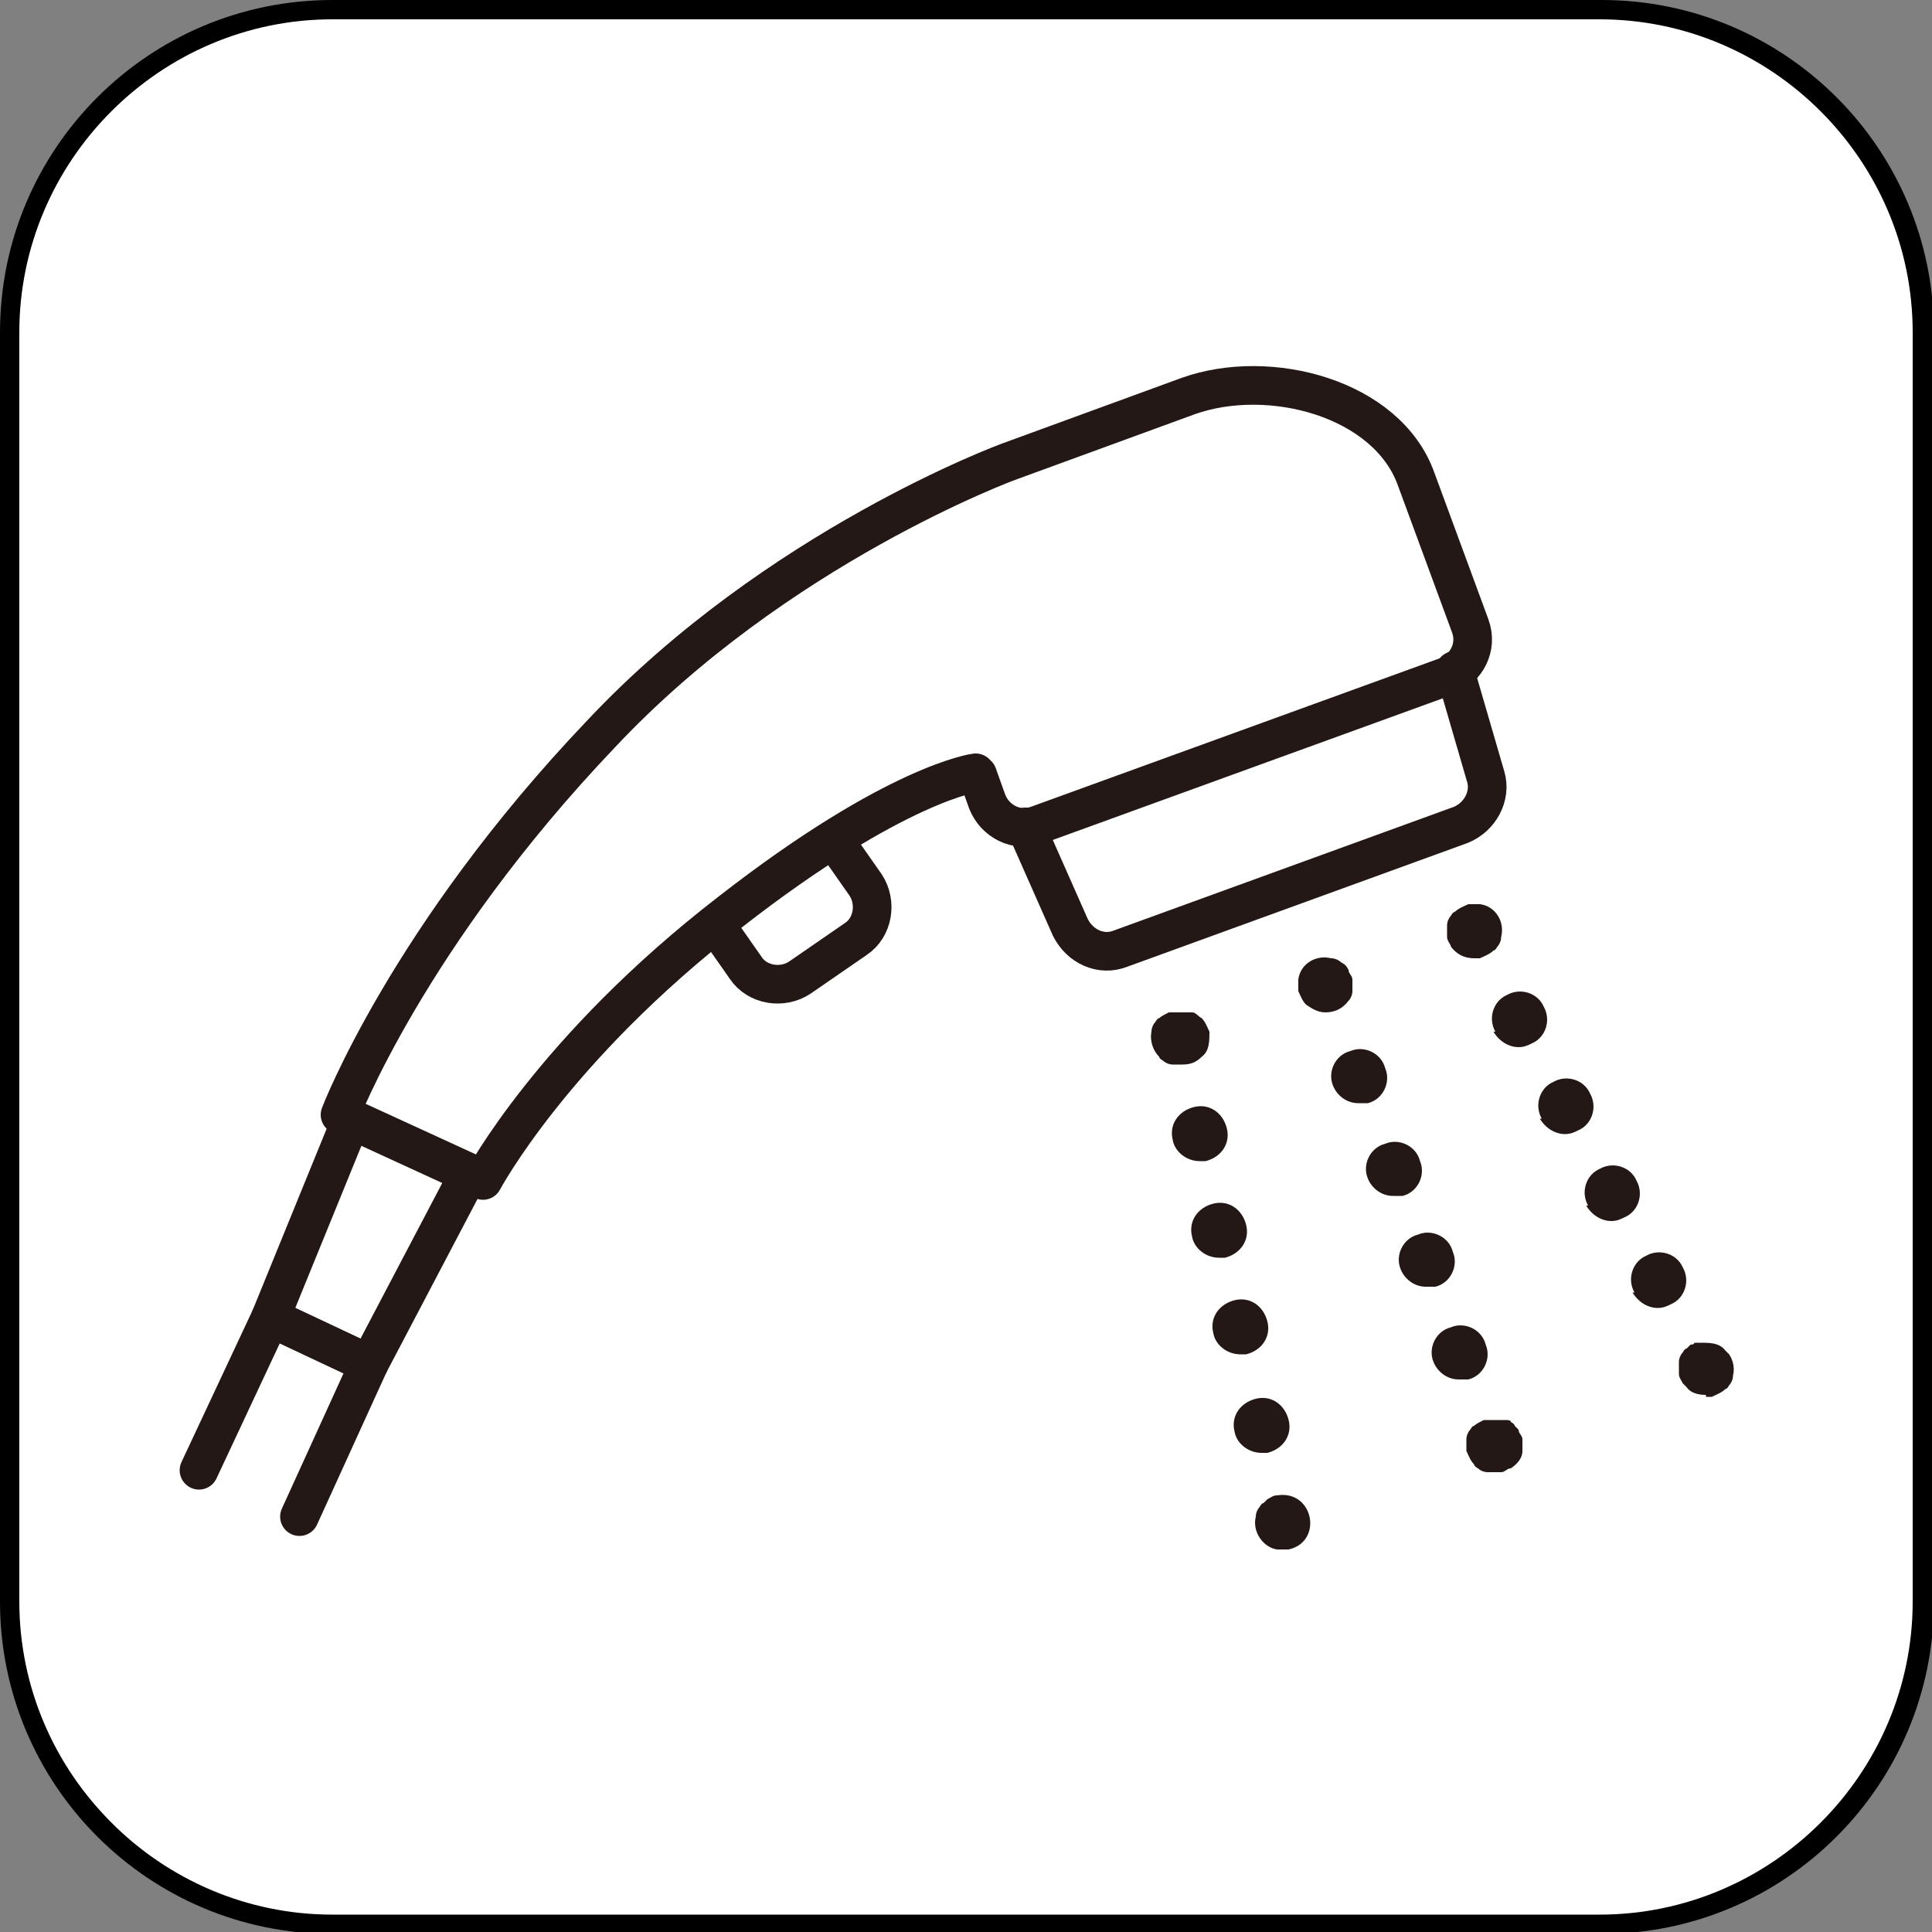
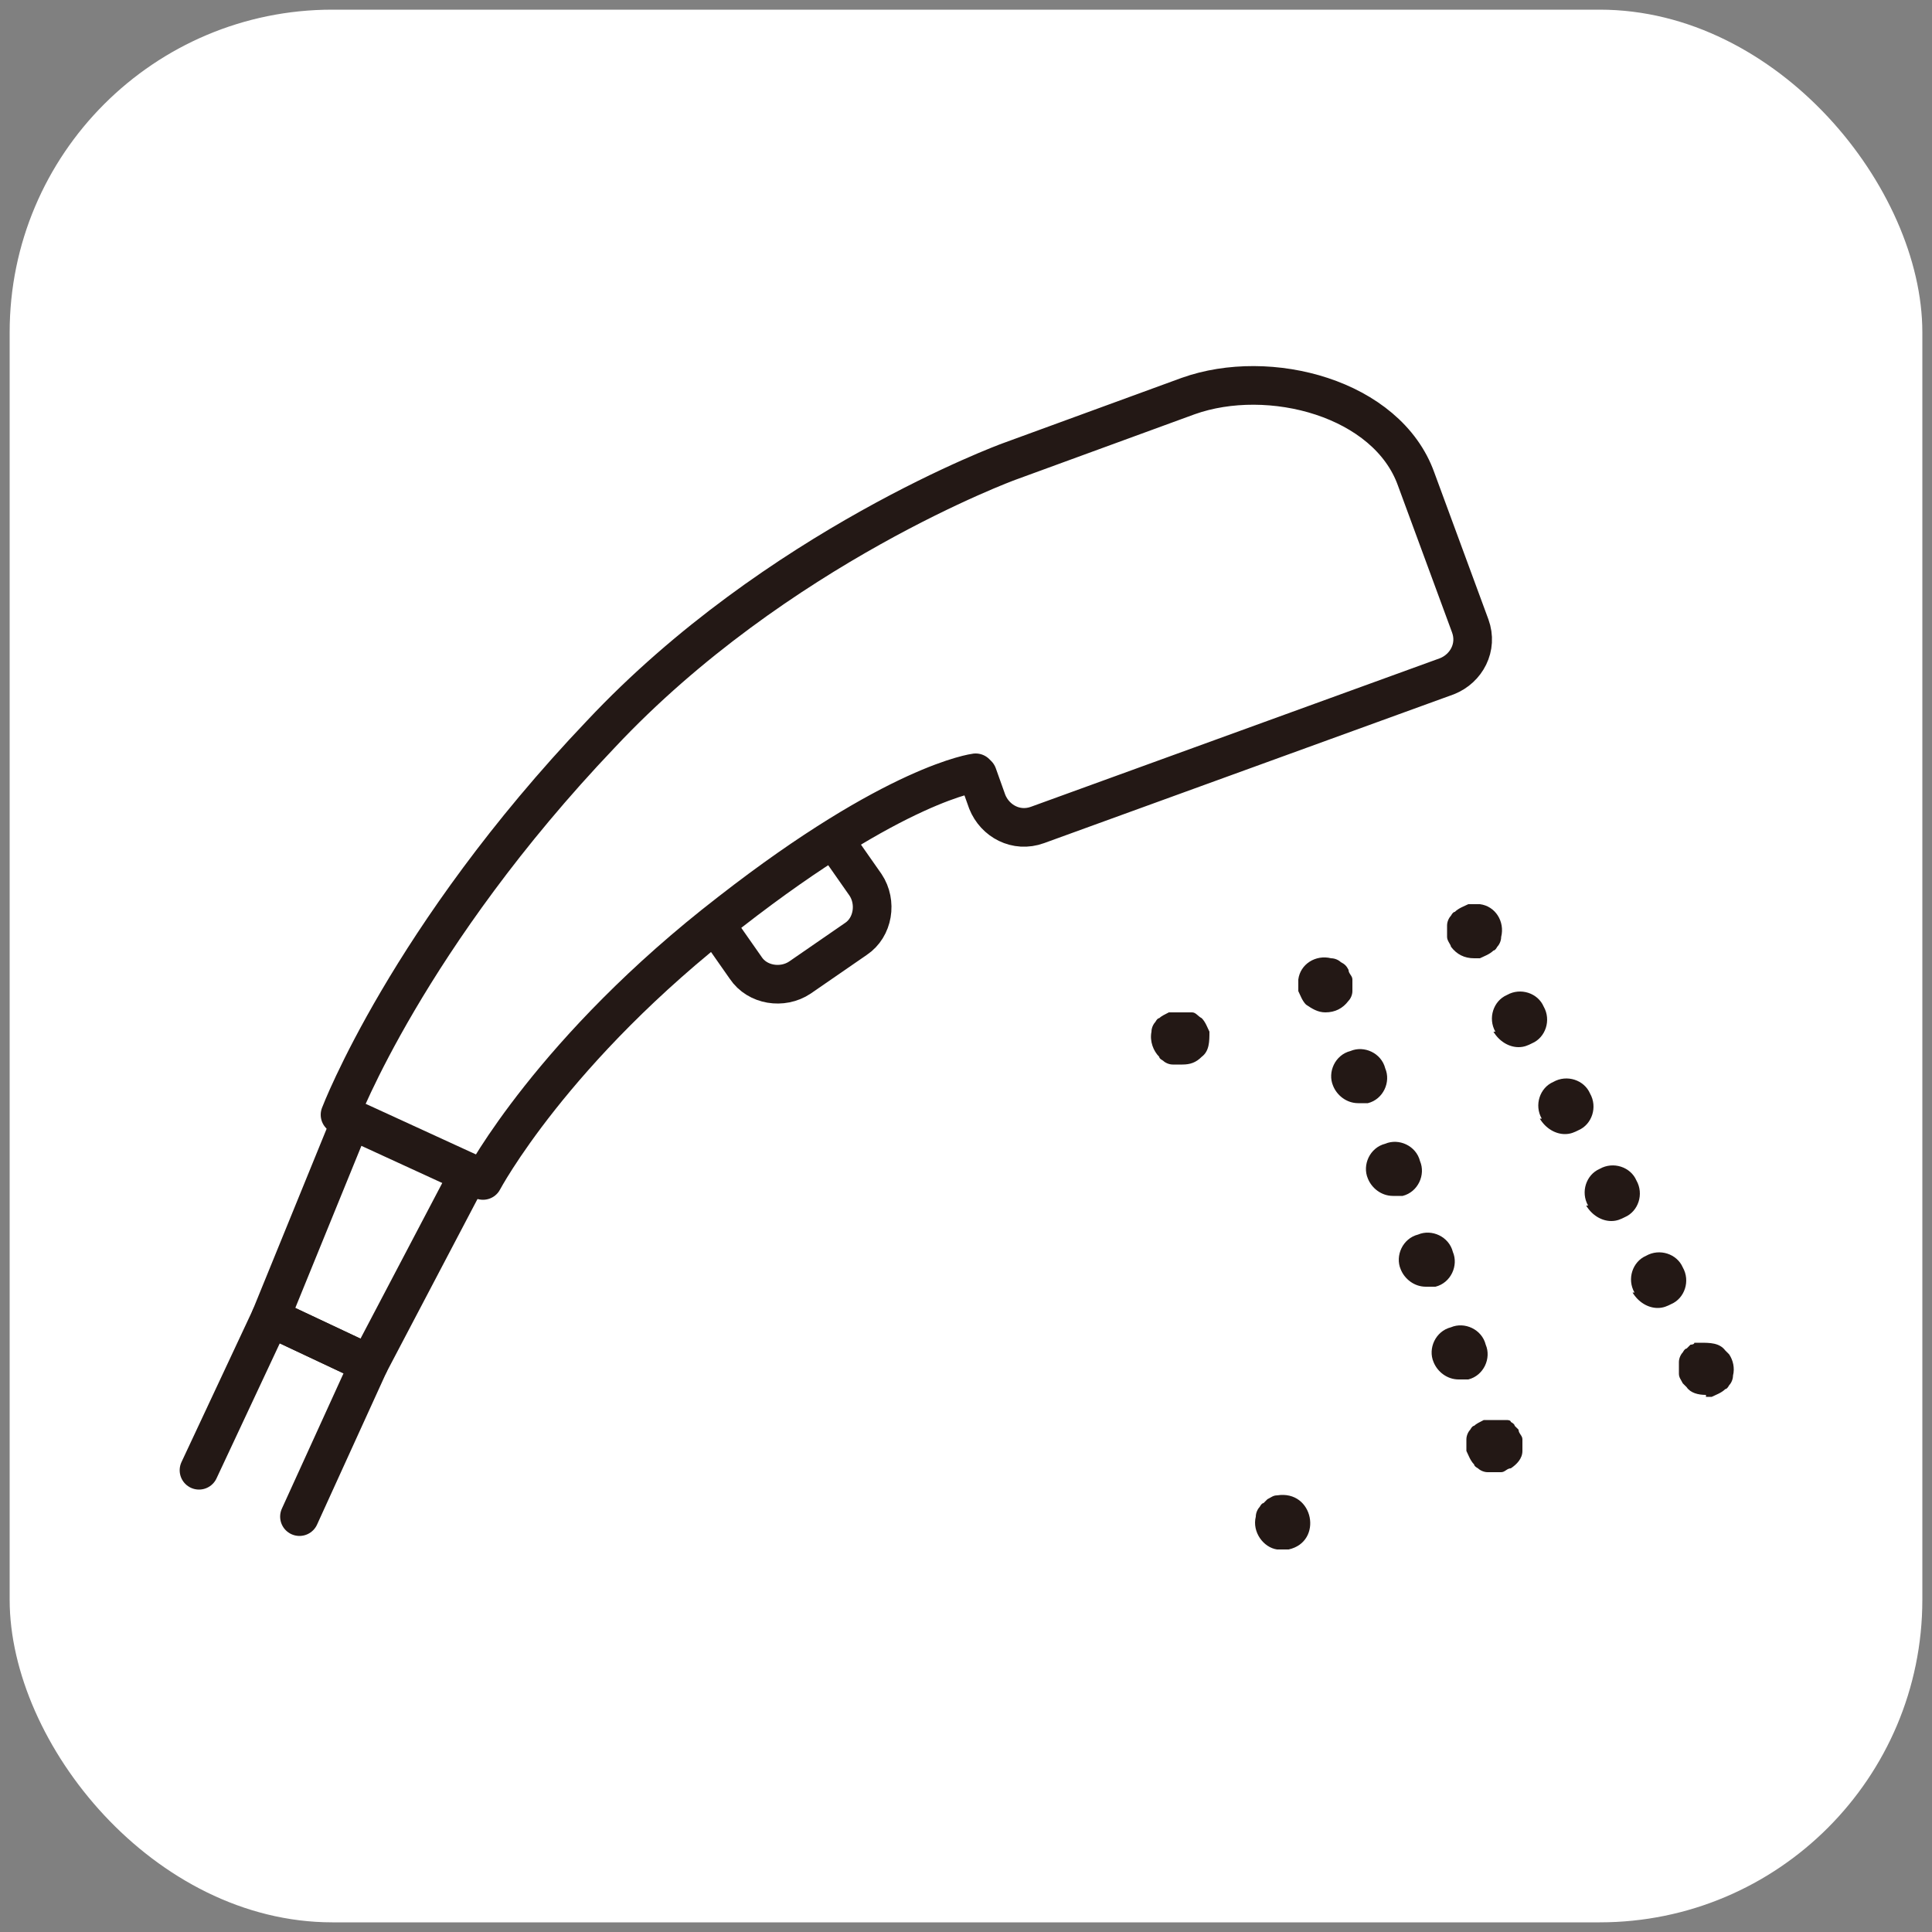
<svg xmlns="http://www.w3.org/2000/svg" id="_レイヤー_1" data-name="レイヤー_1" width="100" height="100" version="1.1" viewBox="0 0 100 100">
  <rect x="0" y="0" width="100" height="100" fill="#808080" stroke="none" />
  <defs>
    <style>
      .st0 {
        fill: #231815;
      }

      .st1 {
        fill: none;
        stroke: #231815;
        stroke-linecap: round;
        stroke-linejoin: round;
        stroke-width: 2px;
      }

      .st2 {
        fill: #fff;
      }
    </style>
  </defs>
  <g>
    <rect class="st2" x=".5" y=".5" width="99" height="99" rx="16.7" ry="16.7" />
-     <path d="M82.8,1c8.9,0,16.2,7.3,16.2,16.2v65.7c0,8.9-7.3,16.2-16.2,16.2H17.2c-8.9,0-16.2-7.3-16.2-16.2V17.2C1,8.3,8.3,1,17.2,1h65.7M82.8,0H17.2C7.7,0,0,7.7,0,17.2v65.7c0,9.5,7.7,17.2,17.2,17.2h65.7c9.5,0,17.2-7.7,17.2-17.2V17.2c0-9.5-7.7-17.2-17.2-17.2h0Z" />
  </g>
  <g>
-     <path class="st1" d="M75.3,34.7l1.6,5.5c.3,1-.3,2.1-1.3,2.5l-17.6,6.4c-1,.4-2.1-.1-2.6-1.1l-2.3-5.2" />
    <path class="st1" d="M50.5,40s-4.1.5-12.7,7.2c-9.2,7.1-12.8,13.9-12.8,13.9l-7.4-3.4s3.5-9.2,13.5-19.7c9.1-9.7,21.1-14.1,21.1-14.1l9.3-3.4c4.2-1.5,10.3.1,11.8,4.3l2.8,7.6c.4,1.1-.2,2.2-1.2,2.6l-21.2,7.7c-1.1.4-2.2-.2-2.6-1.2l-.5-1.4Z" />
    <polygon class="st1" points="19.1 70.6 14 68.2 18.2 57.9 24.3 60.7 19.1 70.6" />
    <polyline class="st1" points="10.3 76.1 14 68.2 19.1 70.6 15.5 78.5" />
    <path class="st1" d="M43.4,43.8l1.4,2c.6.9.4,2.2-.5,2.8l-2.9,2c-.9.6-2.2.4-2.8-.5l-1.4-2" />
    <g>
      <path class="st0" d="M68.6,52.4c-.4,0-.7-.2-1-.4-.2-.2-.3-.5-.4-.7,0-.2,0-.4,0-.6.1-.8.9-1.3,1.7-1.1.2,0,.4.1.5.2.2.1.3.2.4.4,0,.2.2.3.2.5,0,.2,0,.4,0,.6,0,.2-.1.4-.2.5-.3.4-.7.6-1.2.6Z" />
      <path class="st0" d="M74.2,70.5c-.3-.7.1-1.6.9-1.8h0c.7-.3,1.6.1,1.8.9h0c.3.7-.1,1.6-.9,1.8h0c-.2,0-.3,0-.5,0-.6,0-1.1-.4-1.3-.9ZM72.5,65.7c-.3-.7.1-1.6.9-1.8h0c.7-.3,1.6.1,1.8.9h0c.3.7-.1,1.6-.9,1.8h0c-.2,0-.3,0-.5,0-.6,0-1.1-.4-1.3-.9ZM70.8,61c-.3-.7.1-1.6.9-1.8h0c.7-.3,1.6.1,1.8.9h0c.3.7-.1,1.6-.9,1.8h0c-.2,0-.3,0-.5,0-.6,0-1.1-.4-1.3-.9ZM69,56.2c-.3-.7.1-1.6.9-1.8h0c.7-.3,1.6.1,1.8.9h0c.3.7-.1,1.6-.9,1.8h0c-.2,0-.3,0-.5,0-.6,0-1.1-.4-1.3-.9Z" />
      <path class="st0" d="M77.3,76.2c-.1,0-.2,0-.3,0-.2,0-.4-.1-.5-.2,0,0-.2-.1-.2-.2-.2-.2-.3-.5-.4-.7,0-.2,0-.4,0-.6,0-.2.1-.4.2-.5,0,0,.1-.2.2-.2.1-.1.3-.2.5-.3,0,0,.2,0,.3,0,.2,0,.4,0,.6,0,0,0,.2,0,.3,0,0,0,.2,0,.2.1,0,0,.2.1.2.2,0,0,.1.1.2.2,0,.2.2.3.2.5,0,.2,0,.4,0,.6,0,.4-.3.7-.6.9-.2,0-.3.2-.5.2,0,0-.2,0-.3,0Z" />
    </g>
    <g>
      <path class="st0" d="M76.3,49.6c-.5,0-.9-.2-1.2-.6,0-.1-.2-.3-.2-.5,0-.2,0-.4,0-.6,0-.2.1-.4.2-.5,0,0,.1-.2.2-.2.2-.2.5-.3.7-.4.2,0,.4,0,.6,0,.8.1,1.3.9,1.1,1.7,0,.2-.1.4-.2.5,0,0-.1.2-.2.2-.2.2-.5.3-.7.4,0,0-.2,0-.3,0Z" />
      <path class="st0" d="M84.6,66.9c-.4-.7-.1-1.6.6-1.9h0c.7-.4,1.6-.1,1.9.6h0c.4.7.1,1.6-.6,1.9h0c-.2.1-.4.2-.7.2-.5,0-1-.3-1.3-.8ZM82.2,62.4c-.4-.7-.1-1.6.6-1.9h0c.7-.4,1.6-.1,1.9.6h0c.4.7.1,1.6-.6,1.9h0c-.2.1-.4.2-.7.2-.5,0-1-.3-1.3-.8ZM79.8,57.9c-.4-.7-.1-1.6.6-1.9h0c.7-.4,1.6-.1,1.9.6h0c.4.7.1,1.6-.6,1.9h0c-.2.1-.4.2-.7.2-.5,0-1-.3-1.3-.8ZM77.4,53.4c-.4-.7-.1-1.6.6-1.9h0c.7-.4,1.6-.1,1.9.6h0c.4.7.1,1.6-.6,1.9h0c-.2.1-.4.2-.7.2-.5,0-1-.3-1.3-.8Z" />
      <path class="st0" d="M88.3,72.2c-.4,0-.8-.1-1-.4,0,0-.1-.1-.2-.2-.1-.2-.2-.3-.2-.5,0-.2,0-.4,0-.6,0-.2.1-.4.2-.5,0,0,.1-.2.2-.2,0,0,.1-.1.2-.2,0,0,.2,0,.2-.1,0,0,.2,0,.3,0,.5,0,1,0,1.3.4,0,0,.1.1.2.2.2.3.3.7.2,1.1,0,.2-.1.4-.2.5,0,0-.1.2-.2.2-.2.2-.5.3-.7.4,0,0-.2,0-.3,0Z" />
    </g>
    <g>
      <path class="st0" d="M61,55.1c0,0-.2,0-.3,0-.2,0-.4-.1-.5-.2,0,0-.2-.1-.2-.2-.3-.3-.5-.8-.4-1.3,0-.2.1-.4.2-.5,0,0,.1-.2.2-.2.1-.1.3-.2.5-.3,0,0,.2,0,.3,0,.2,0,.4,0,.6,0,0,0,.2,0,.3,0,.2,0,.3.2.5.3.2.2.3.5.4.7,0,.5,0,1-.4,1.3-.3.3-.6.4-1,.4Z" />
-       <path class="st0" d="M63.9,74.1c-.2-.8.3-1.5,1.1-1.7h0c.8-.2,1.5.3,1.7,1.1h0c.2.8-.3,1.5-1.1,1.7h0c0,0-.2,0-.3,0-.7,0-1.3-.5-1.4-1.1ZM62.8,69c-.2-.8.3-1.5,1.1-1.7h0c.8-.2,1.5.3,1.7,1.1h0c.2.8-.3,1.5-1.1,1.7h0c-.1,0-.2,0-.3,0-.7,0-1.3-.5-1.4-1.1ZM61.7,64c-.2-.8.3-1.5,1.1-1.7h0c.8-.2,1.5.3,1.7,1.1h0c.2.8-.3,1.5-1.1,1.7h0c-.1,0-.2,0-.3,0-.7,0-1.3-.5-1.4-1.1ZM60.7,59c-.2-.8.3-1.5,1.1-1.7h0c.8-.2,1.5.3,1.7,1.1h0c.2.8-.3,1.5-1.1,1.7h0c-.1,0-.2,0-.3,0-.7,0-1.3-.5-1.4-1.1Z" />
      <path class="st0" d="M66.4,80.2c0,0-.2,0-.3,0-.7-.1-1.3-.9-1.1-1.7,0-.2.1-.4.2-.5,0,0,.1-.2.2-.2,0,0,.1-.1.2-.2.2-.1.3-.2.5-.2,1.9-.3,2.4,2.4.6,2.8,0,0-.2,0-.3,0Z" />
    </g>
  </g>
</svg>